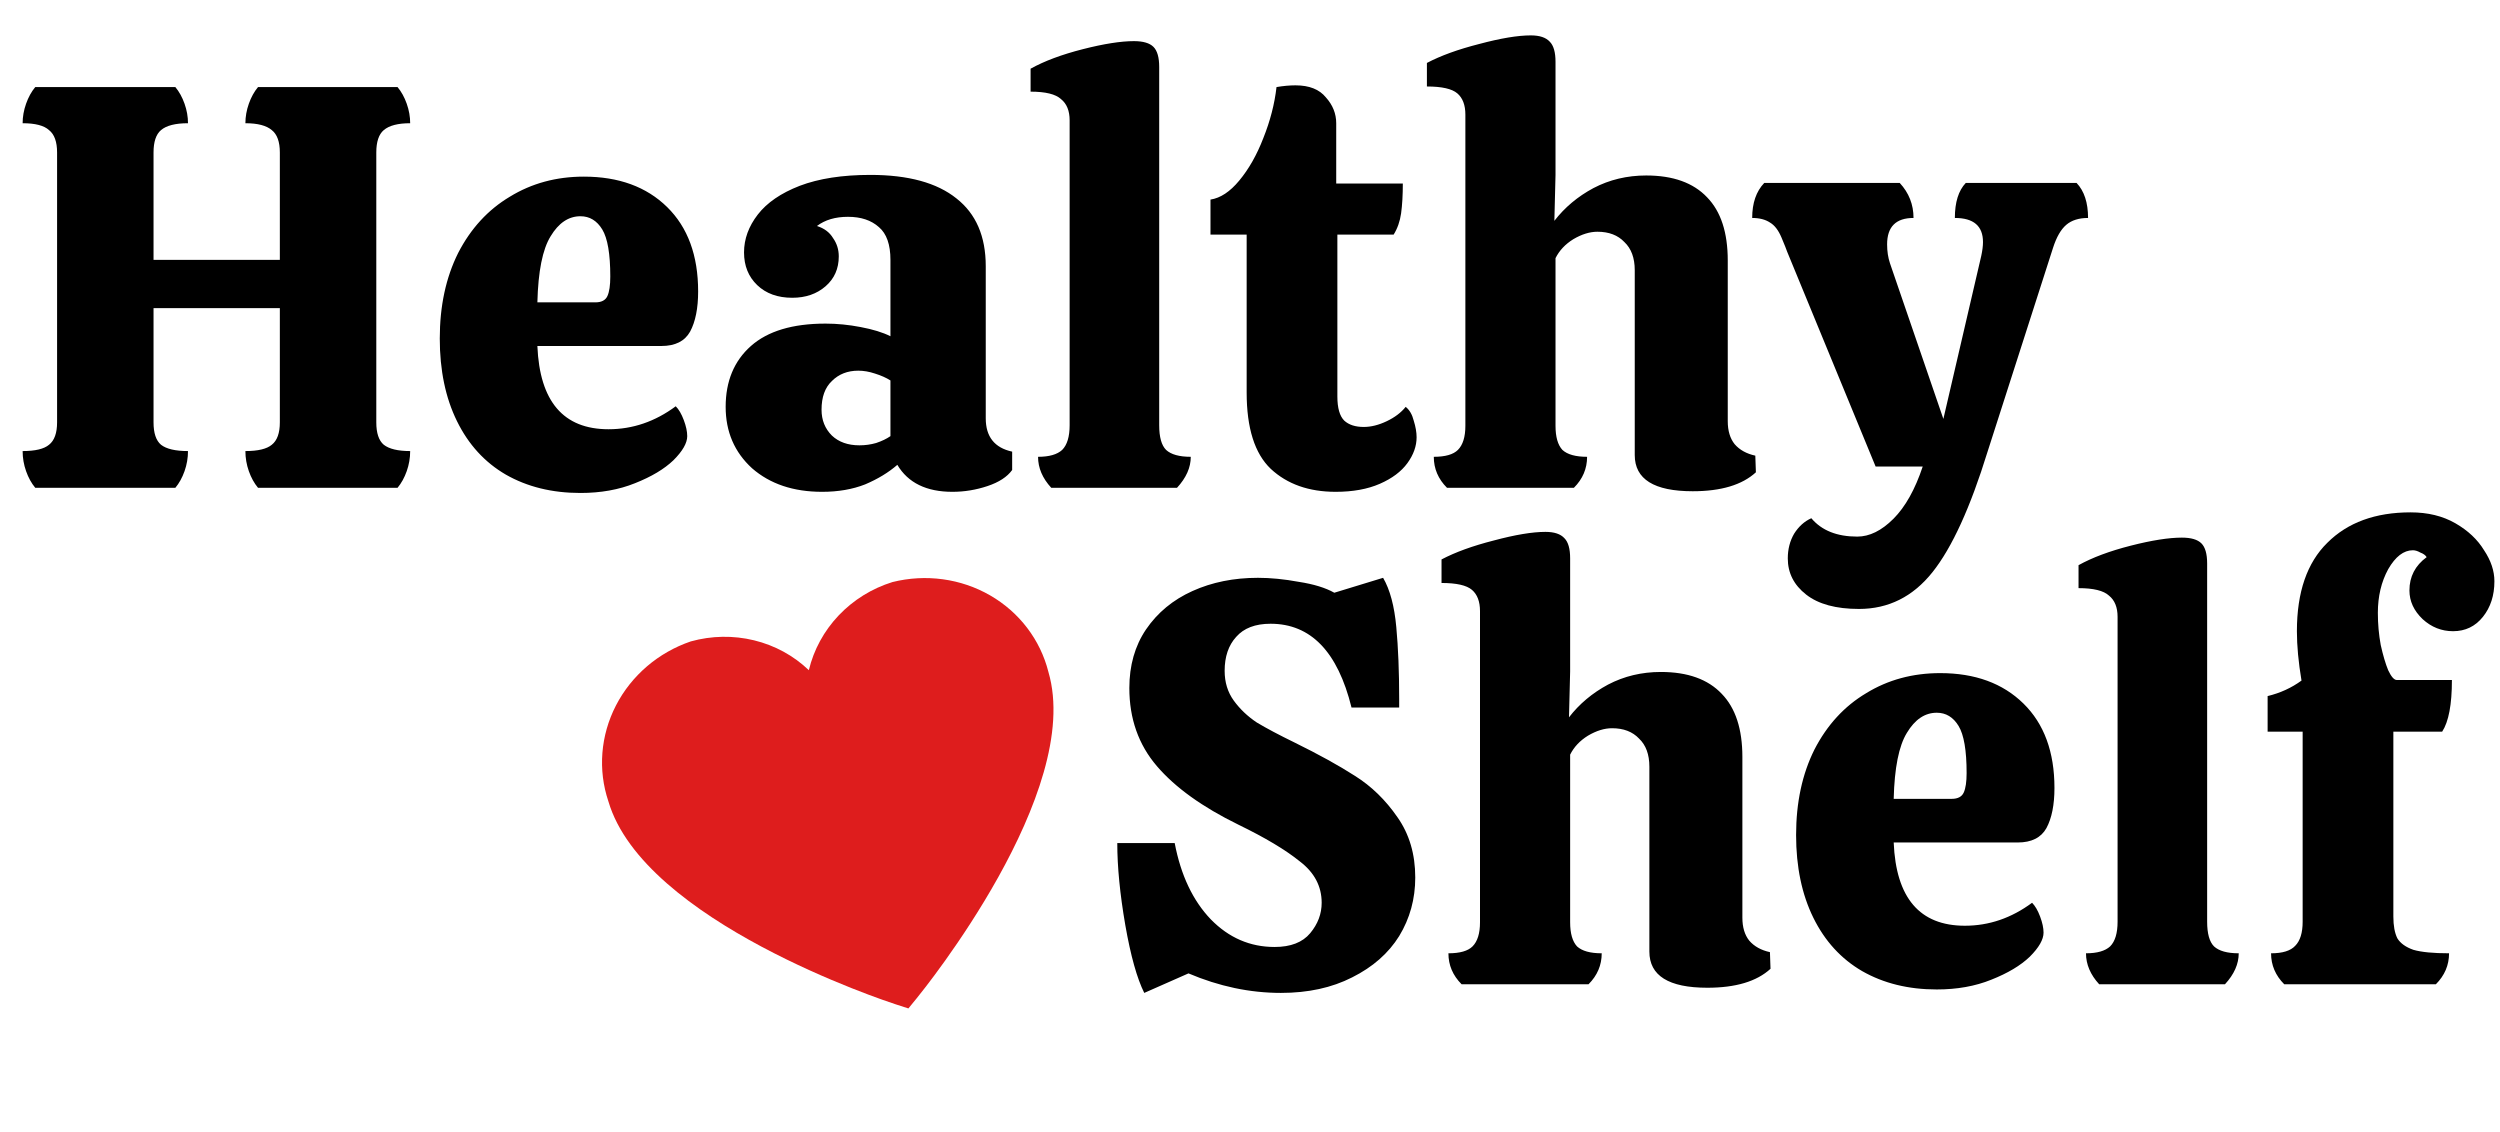
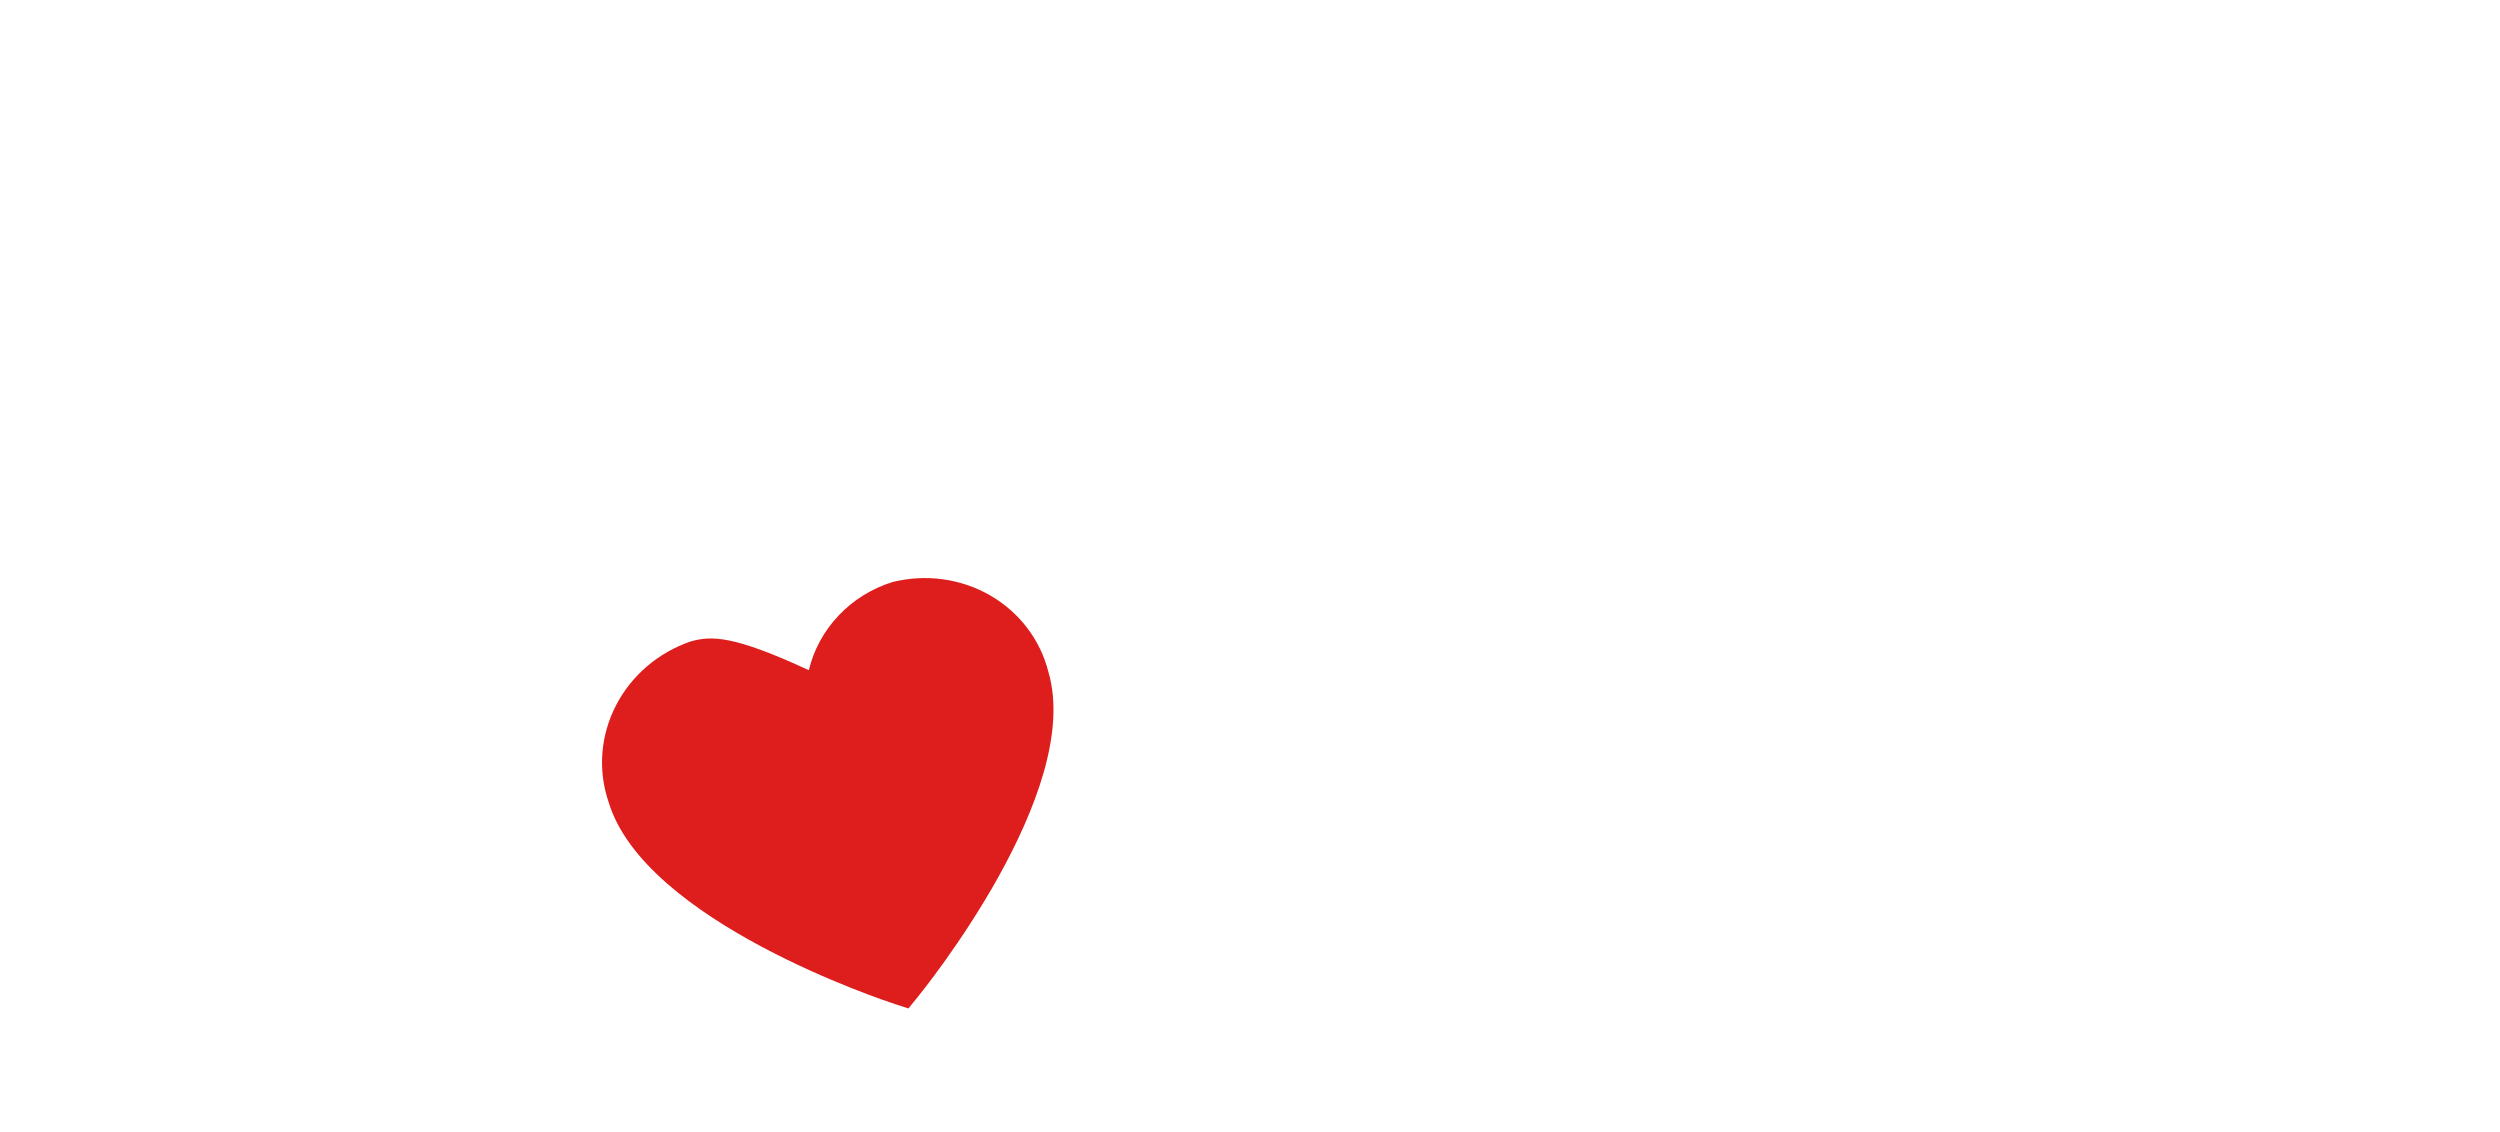
<svg xmlns="http://www.w3.org/2000/svg" width="287" height="130" viewBox="0 0 287 130" fill="none">
-   <path d="M43.199 48.486C43.199 49.717 43.485 50.573 44.056 51.057C44.671 51.54 45.682 51.782 47.088 51.782C47.088 52.573 46.956 53.342 46.692 54.089C46.429 54.836 46.077 55.473 45.638 56H29.622C29.182 55.473 28.831 54.836 28.567 54.089C28.303 53.342 28.172 52.573 28.172 51.782C29.622 51.782 30.632 51.54 31.203 51.057C31.819 50.573 32.126 49.717 32.126 48.486V35.37H17.626V48.486C17.626 49.717 17.912 50.573 18.483 51.057C19.098 51.54 20.13 51.782 21.581 51.782C21.581 52.573 21.449 53.342 21.185 54.089C20.921 54.836 20.57 55.473 20.13 56H4.048C3.609 55.473 3.257 54.836 2.994 54.089C2.73 53.342 2.598 52.573 2.598 51.782C4.048 51.782 5.059 51.54 5.63 51.057C6.245 50.573 6.553 49.717 6.553 48.486V17.508C6.553 16.278 6.245 15.421 5.63 14.938C5.059 14.411 4.048 14.147 2.598 14.147C2.598 13.4 2.73 12.653 2.994 11.906C3.257 11.159 3.609 10.522 4.048 9.995H20.13C20.57 10.522 20.921 11.159 21.185 11.906C21.449 12.653 21.581 13.4 21.581 14.147C20.13 14.147 19.098 14.411 18.483 14.938C17.912 15.421 17.626 16.278 17.626 17.508V29.834H32.126V17.508C32.126 16.278 31.819 15.421 31.203 14.938C30.588 14.411 29.578 14.147 28.172 14.147C28.172 13.4 28.303 12.653 28.567 11.906C28.831 11.159 29.182 10.522 29.622 9.995H45.638C46.077 10.522 46.429 11.159 46.692 11.906C46.956 12.653 47.088 13.4 47.088 14.147C45.682 14.147 44.671 14.411 44.056 14.938C43.485 15.421 43.199 16.278 43.199 17.508V48.486ZM69.864 49.277C72.632 49.277 75.203 48.398 77.575 46.641C77.927 46.992 78.234 47.52 78.498 48.223C78.762 48.926 78.894 49.541 78.894 50.068C78.894 50.859 78.366 51.782 77.312 52.836C76.257 53.847 74.785 54.726 72.896 55.473C71.05 56.22 68.963 56.593 66.634 56.593C63.383 56.593 60.526 55.89 58.066 54.484C55.649 53.078 53.782 51.035 52.464 48.354C51.145 45.674 50.486 42.51 50.486 38.863C50.486 35.128 51.189 31.855 52.595 29.043C54.045 26.231 56.023 24.078 58.527 22.584C61.032 21.046 63.866 20.277 67.03 20.277C71.028 20.277 74.214 21.441 76.587 23.77C78.959 26.099 80.146 29.328 80.146 33.459C80.146 35.392 79.838 36.93 79.223 38.072C78.608 39.171 77.509 39.72 75.927 39.72H61.691C61.955 46.092 64.679 49.277 69.864 49.277ZM66.634 24.825C65.272 24.825 64.13 25.593 63.207 27.131C62.284 28.625 61.779 31.152 61.691 34.711H68.348C69.051 34.711 69.512 34.469 69.732 33.986C69.952 33.503 70.061 32.756 70.061 31.745C70.061 29.153 69.754 27.351 69.139 26.34C68.524 25.33 67.689 24.825 66.634 24.825ZM83.306 46.707C83.306 43.763 84.273 41.434 86.207 39.72C88.14 38.007 90.996 37.15 94.775 37.15C96.093 37.15 97.433 37.282 98.795 37.545C100.201 37.809 101.344 38.16 102.223 38.6V29.834C102.223 28.076 101.783 26.824 100.904 26.077C100.026 25.286 98.839 24.89 97.345 24.89C95.895 24.89 94.709 25.242 93.786 25.945C94.621 26.209 95.236 26.67 95.632 27.329C96.071 27.944 96.291 28.647 96.291 29.438C96.291 30.844 95.785 31.987 94.775 32.865C93.764 33.744 92.49 34.184 90.952 34.184C89.282 34.184 87.942 33.7 86.931 32.734C85.921 31.767 85.415 30.515 85.415 28.977C85.415 27.439 85.943 25.989 86.997 24.627C88.052 23.265 89.656 22.166 91.809 21.331C94.006 20.496 96.708 20.079 99.916 20.079C104.266 20.079 107.561 20.98 109.802 22.781C112.043 24.539 113.164 27.131 113.164 30.559V48.025C113.164 50.134 114.174 51.408 116.196 51.848V53.957C115.624 54.748 114.68 55.363 113.361 55.802C112.043 56.242 110.703 56.461 109.341 56.461C106.353 56.461 104.244 55.429 103.014 53.364C102.003 54.242 100.773 54.989 99.323 55.605C97.873 56.176 96.225 56.461 94.379 56.461C91.084 56.461 88.403 55.561 86.338 53.759C84.317 51.914 83.306 49.563 83.306 46.707ZM102.223 43.675C101.739 43.367 101.146 43.104 100.443 42.884C99.784 42.664 99.147 42.554 98.532 42.554C97.301 42.554 96.291 42.95 95.5 43.741C94.709 44.488 94.313 45.586 94.313 47.036C94.313 48.223 94.709 49.211 95.5 50.002C96.291 50.749 97.345 51.123 98.663 51.123C99.323 51.123 99.96 51.035 100.575 50.859C101.234 50.639 101.783 50.376 102.223 50.068V43.675ZM122.794 13.818C122.794 12.719 122.464 11.906 121.805 11.379C121.19 10.808 120.026 10.522 118.312 10.522V7.886C119.894 7.007 121.893 6.26 124.31 5.645C126.726 5.029 128.682 4.722 130.176 4.722C131.23 4.722 131.977 4.942 132.417 5.381C132.856 5.82 133.076 6.589 133.076 7.688V48.816C133.076 50.178 133.339 51.123 133.867 51.65C134.438 52.177 135.383 52.441 136.701 52.441C136.701 53.671 136.174 54.858 135.119 56H120.685C119.674 54.901 119.169 53.715 119.169 52.441C120.443 52.441 121.366 52.177 121.937 51.65C122.508 51.079 122.794 50.134 122.794 48.816V13.818ZM153.53 26.934V45.52C153.53 46.839 153.794 47.761 154.321 48.288C154.848 48.772 155.595 49.014 156.562 49.014C157.397 49.014 158.276 48.794 159.198 48.354C160.121 47.915 160.846 47.366 161.373 46.707C161.813 47.058 162.12 47.586 162.296 48.288C162.516 48.992 162.626 49.629 162.626 50.2C162.626 51.211 162.274 52.199 161.571 53.166C160.868 54.133 159.814 54.923 158.407 55.539C157.001 56.154 155.31 56.461 153.332 56.461C150.257 56.461 147.774 55.583 145.885 53.825C144.039 52.067 143.116 49.145 143.116 45.059V26.934H138.964V22.913C140.106 22.737 141.205 22.012 142.259 20.738C143.358 19.42 144.281 17.794 145.028 15.861C145.819 13.883 146.324 11.928 146.544 9.995C147.335 9.863 148.06 9.797 148.719 9.797C150.301 9.797 151.465 10.258 152.212 11.181C153.003 12.06 153.398 13.049 153.398 14.147V21.068H161.044C161.044 22.386 160.978 23.528 160.846 24.495C160.714 25.418 160.429 26.231 159.989 26.934H153.53ZM201.576 54.22C199.994 55.67 197.577 56.395 194.325 56.395C189.888 56.395 187.669 55.011 187.669 52.243V31.02C187.669 29.614 187.273 28.537 186.482 27.79C185.735 27 184.703 26.604 183.384 26.604C182.506 26.604 181.583 26.89 180.616 27.461C179.693 28.032 179.012 28.757 178.573 29.636V48.882C178.573 50.156 178.837 51.079 179.364 51.65C179.935 52.177 180.88 52.441 182.198 52.441C182.198 53.803 181.693 54.989 180.682 56H166.116C165.105 54.989 164.6 53.803 164.6 52.441C165.918 52.441 166.841 52.177 167.368 51.65C167.939 51.079 168.225 50.156 168.225 48.882V13.158C168.225 12.06 167.917 11.247 167.302 10.72C166.687 10.192 165.523 9.929 163.809 9.929V7.226C165.391 6.392 167.39 5.667 169.807 5.051C172.268 4.392 174.245 4.063 175.739 4.063C176.749 4.063 177.474 4.304 177.914 4.788C178.353 5.227 178.573 5.996 178.573 7.095V20.079L178.441 25.352C179.627 23.814 181.121 22.561 182.923 21.595C184.768 20.628 186.79 20.145 188.987 20.145C192.063 20.145 194.391 20.98 195.973 22.649C197.555 24.275 198.346 26.692 198.346 29.9V48.354C198.346 49.453 198.61 50.332 199.137 50.991C199.708 51.65 200.499 52.089 201.51 52.309L201.576 54.22ZM238.391 21.002C239.269 21.924 239.709 23.265 239.709 25.022C238.654 25.022 237.819 25.286 237.204 25.813C236.589 26.34 236.084 27.219 235.688 28.45L228.174 51.848C226.197 58.263 224.088 62.877 221.847 65.689C219.606 68.501 216.794 69.907 213.411 69.907C210.774 69.907 208.753 69.358 207.347 68.259C205.941 67.161 205.238 65.777 205.238 64.107C205.238 63.052 205.479 62.108 205.963 61.273C206.49 60.438 207.149 59.845 207.94 59.493C209.126 60.899 210.884 61.602 213.213 61.602C214.619 61.602 216.003 60.921 217.365 59.559C218.727 58.197 219.848 56.198 220.727 53.561H215.322L205.172 28.911C205.084 28.647 204.864 28.098 204.513 27.263C204.161 26.428 203.722 25.857 203.195 25.549C202.667 25.198 201.986 25.022 201.151 25.022C201.151 23.308 201.613 21.968 202.535 21.002H218.09C219.145 22.144 219.672 23.484 219.672 25.022C217.651 25.022 216.64 26.033 216.64 28.054C216.64 28.845 216.75 29.57 216.97 30.229L223.099 48.091L227.449 29.372C227.581 28.757 227.647 28.23 227.647 27.79C227.647 25.945 226.571 25.022 224.418 25.022C224.418 23.221 224.835 21.881 225.67 21.002H238.391Z" fill="black" />
-   <path d="M134.855 96.783C135.558 100.474 136.942 103.396 139.007 105.549C141.072 107.658 143.511 108.713 146.323 108.713C148.169 108.713 149.531 108.186 150.41 107.131C151.288 106.076 151.728 104.912 151.728 103.638C151.728 101.748 150.893 100.167 149.223 98.892C147.597 97.574 145.247 96.168 142.171 94.674C138.04 92.653 134.921 90.412 132.811 87.951C130.702 85.49 129.648 82.503 129.648 78.987C129.648 76.395 130.285 74.154 131.559 72.265C132.877 70.331 134.657 68.859 136.898 67.849C139.139 66.838 141.643 66.333 144.412 66.333C145.862 66.333 147.422 66.486 149.091 66.794C150.805 67.058 152.167 67.475 153.178 68.046L158.78 66.333C159.571 67.695 160.076 69.584 160.296 72.001C160.516 74.374 160.626 77.12 160.626 80.24V81.228H155.155C153.573 74.813 150.475 71.606 145.862 71.606C144.104 71.606 142.786 72.111 141.907 73.121C141.028 74.088 140.589 75.384 140.589 77.01C140.589 78.328 140.94 79.471 141.643 80.437C142.347 81.404 143.225 82.239 144.28 82.942C145.378 83.601 146.828 84.37 148.63 85.249C151.398 86.611 153.705 87.885 155.551 89.072C157.44 90.258 159.066 91.84 160.428 93.817C161.79 95.751 162.471 98.057 162.471 100.738C162.471 103.198 161.856 105.439 160.626 107.461C159.395 109.438 157.594 111.02 155.221 112.206C152.892 113.393 150.168 113.986 147.048 113.986C143.489 113.986 139.952 113.239 136.437 111.745L131.361 113.986C130.527 112.316 129.802 109.724 129.186 106.208C128.571 102.649 128.264 99.507 128.264 96.783H134.855ZM203.255 111.217C201.673 112.668 199.256 113.393 196.004 113.393C191.567 113.393 189.348 112.008 189.348 109.24V88.017C189.348 86.611 188.952 85.534 188.161 84.787C187.414 83.997 186.382 83.601 185.063 83.601C184.185 83.601 183.262 83.887 182.295 84.458C181.372 85.029 180.691 85.754 180.252 86.633V105.879C180.252 107.153 180.516 108.076 181.043 108.647C181.614 109.174 182.559 109.438 183.877 109.438C183.877 110.8 183.372 111.986 182.361 112.997H167.795C166.784 111.986 166.279 110.8 166.279 109.438C167.597 109.438 168.52 109.174 169.047 108.647C169.618 108.076 169.904 107.153 169.904 105.879V70.155C169.904 69.057 169.596 68.244 168.981 67.717C168.366 67.189 167.202 66.926 165.488 66.926V64.224C167.07 63.389 169.069 62.664 171.486 62.048C173.947 61.389 175.924 61.06 177.418 61.06C178.428 61.06 179.153 61.301 179.593 61.785C180.032 62.224 180.252 62.993 180.252 64.092V77.076L180.12 82.349C181.306 80.811 182.8 79.559 184.602 78.592C186.447 77.625 188.469 77.142 190.666 77.142C193.742 77.142 196.07 77.977 197.652 79.647C199.234 81.272 200.025 83.689 200.025 86.897V105.351C200.025 106.45 200.289 107.329 200.816 107.988C201.387 108.647 202.178 109.086 203.189 109.306L203.255 111.217ZM225.569 106.274C228.338 106.274 230.908 105.395 233.281 103.638C233.632 103.989 233.94 104.517 234.204 105.22C234.467 105.923 234.599 106.538 234.599 107.065C234.599 107.856 234.072 108.779 233.017 109.833C231.963 110.844 230.491 111.723 228.601 112.47C226.756 113.217 224.669 113.59 222.34 113.59C219.088 113.59 216.232 112.887 213.771 111.481C211.355 110.075 209.487 108.032 208.169 105.351C206.851 102.671 206.192 99.507 206.192 95.86C206.192 92.126 206.895 88.852 208.301 86.04C209.751 83.228 211.728 81.075 214.233 79.581C216.737 78.043 219.571 77.274 222.735 77.274C226.734 77.274 229.919 78.438 232.292 80.767C234.665 83.096 235.851 86.325 235.851 90.456C235.851 92.389 235.544 93.927 234.929 95.07C234.313 96.168 233.215 96.717 231.633 96.717H217.396C217.66 103.089 220.384 106.274 225.569 106.274ZM222.34 81.822C220.978 81.822 219.835 82.591 218.912 84.128C217.99 85.622 217.484 88.149 217.396 91.708H224.053C224.756 91.708 225.218 91.466 225.437 90.983C225.657 90.5 225.767 89.753 225.767 88.742C225.767 86.15 225.459 84.348 224.844 83.338C224.229 82.327 223.394 81.822 222.34 81.822ZM243.098 70.814C243.098 69.716 242.769 68.903 242.11 68.376C241.495 67.805 240.33 67.519 238.616 67.519V64.883C240.198 64.004 242.198 63.257 244.614 62.642C247.031 62.026 248.986 61.719 250.48 61.719C251.535 61.719 252.282 61.939 252.721 62.378C253.161 62.817 253.38 63.586 253.38 64.685V105.813C253.38 107.175 253.644 108.12 254.171 108.647C254.742 109.174 255.687 109.438 257.005 109.438C257.005 110.668 256.478 111.855 255.424 112.997H240.989C239.979 111.899 239.473 110.712 239.473 109.438C240.748 109.438 241.67 109.174 242.242 108.647C242.813 108.076 243.098 107.131 243.098 105.813V70.814ZM276.735 58.819C278.712 58.819 280.426 59.236 281.876 60.071C283.326 60.906 284.424 61.939 285.171 63.169C285.962 64.355 286.358 65.542 286.358 66.728C286.358 68.354 285.918 69.716 285.039 70.814C284.161 71.913 283.018 72.462 281.612 72.462C280.294 72.462 279.129 72.001 278.119 71.078C277.108 70.112 276.603 69.013 276.603 67.783C276.603 66.201 277.262 64.927 278.58 63.96C278.448 63.74 278.207 63.564 277.855 63.433C277.548 63.257 277.262 63.169 276.998 63.169C275.944 63.169 274.999 63.894 274.164 65.344C273.373 66.794 272.978 68.464 272.978 70.353C272.978 71.627 273.088 72.858 273.307 74.044C273.571 75.231 273.857 76.197 274.164 76.944C274.516 77.691 274.845 78.065 275.153 78.065H281.48C281.48 80.877 281.107 82.854 280.36 83.997H274.757V105.22C274.757 106.274 274.911 107.109 275.219 107.724C275.57 108.295 276.185 108.735 277.064 109.042C277.987 109.306 279.349 109.438 281.151 109.438C281.151 110.8 280.645 111.986 279.635 112.997H262.234C261.224 111.986 260.719 110.8 260.719 109.438C262.037 109.438 262.959 109.152 263.487 108.581C264.058 108.01 264.344 107.087 264.344 105.813V83.997H260.323V79.91C261.773 79.559 263.069 78.965 264.212 78.131C263.86 76.021 263.684 74.132 263.684 72.462C263.684 67.98 264.849 64.597 267.178 62.312C269.507 59.983 272.692 58.819 276.735 58.819Z" fill="black" />
-   <path d="M102.456 66.82C100.096 67.553 97.966 68.874 96.28 70.651C94.595 72.428 93.413 74.597 92.855 76.939C91.118 75.272 88.95 74.089 86.57 73.509C84.191 72.928 81.684 72.971 79.304 73.633C75.573 74.904 72.483 77.549 70.711 80.99C68.938 84.431 68.626 88.389 69.844 91.999C73.9 105.779 101.643 114.909 102.822 115.295L104.284 115.769L105.255 114.579C106.038 113.619 124.412 90.913 120.356 77.133C119.424 73.439 117.018 70.281 113.664 68.348C110.31 66.416 106.28 65.866 102.456 66.82Z" fill="#DE1D1D" />
+   <path d="M102.456 66.82C100.096 67.553 97.966 68.874 96.28 70.651C94.595 72.428 93.413 74.597 92.855 76.939C84.191 72.928 81.684 72.971 79.304 73.633C75.573 74.904 72.483 77.549 70.711 80.99C68.938 84.431 68.626 88.389 69.844 91.999C73.9 105.779 101.643 114.909 102.822 115.295L104.284 115.769L105.255 114.579C106.038 113.619 124.412 90.913 120.356 77.133C119.424 73.439 117.018 70.281 113.664 68.348C110.31 66.416 106.28 65.866 102.456 66.82Z" fill="#DE1D1D" />
</svg>